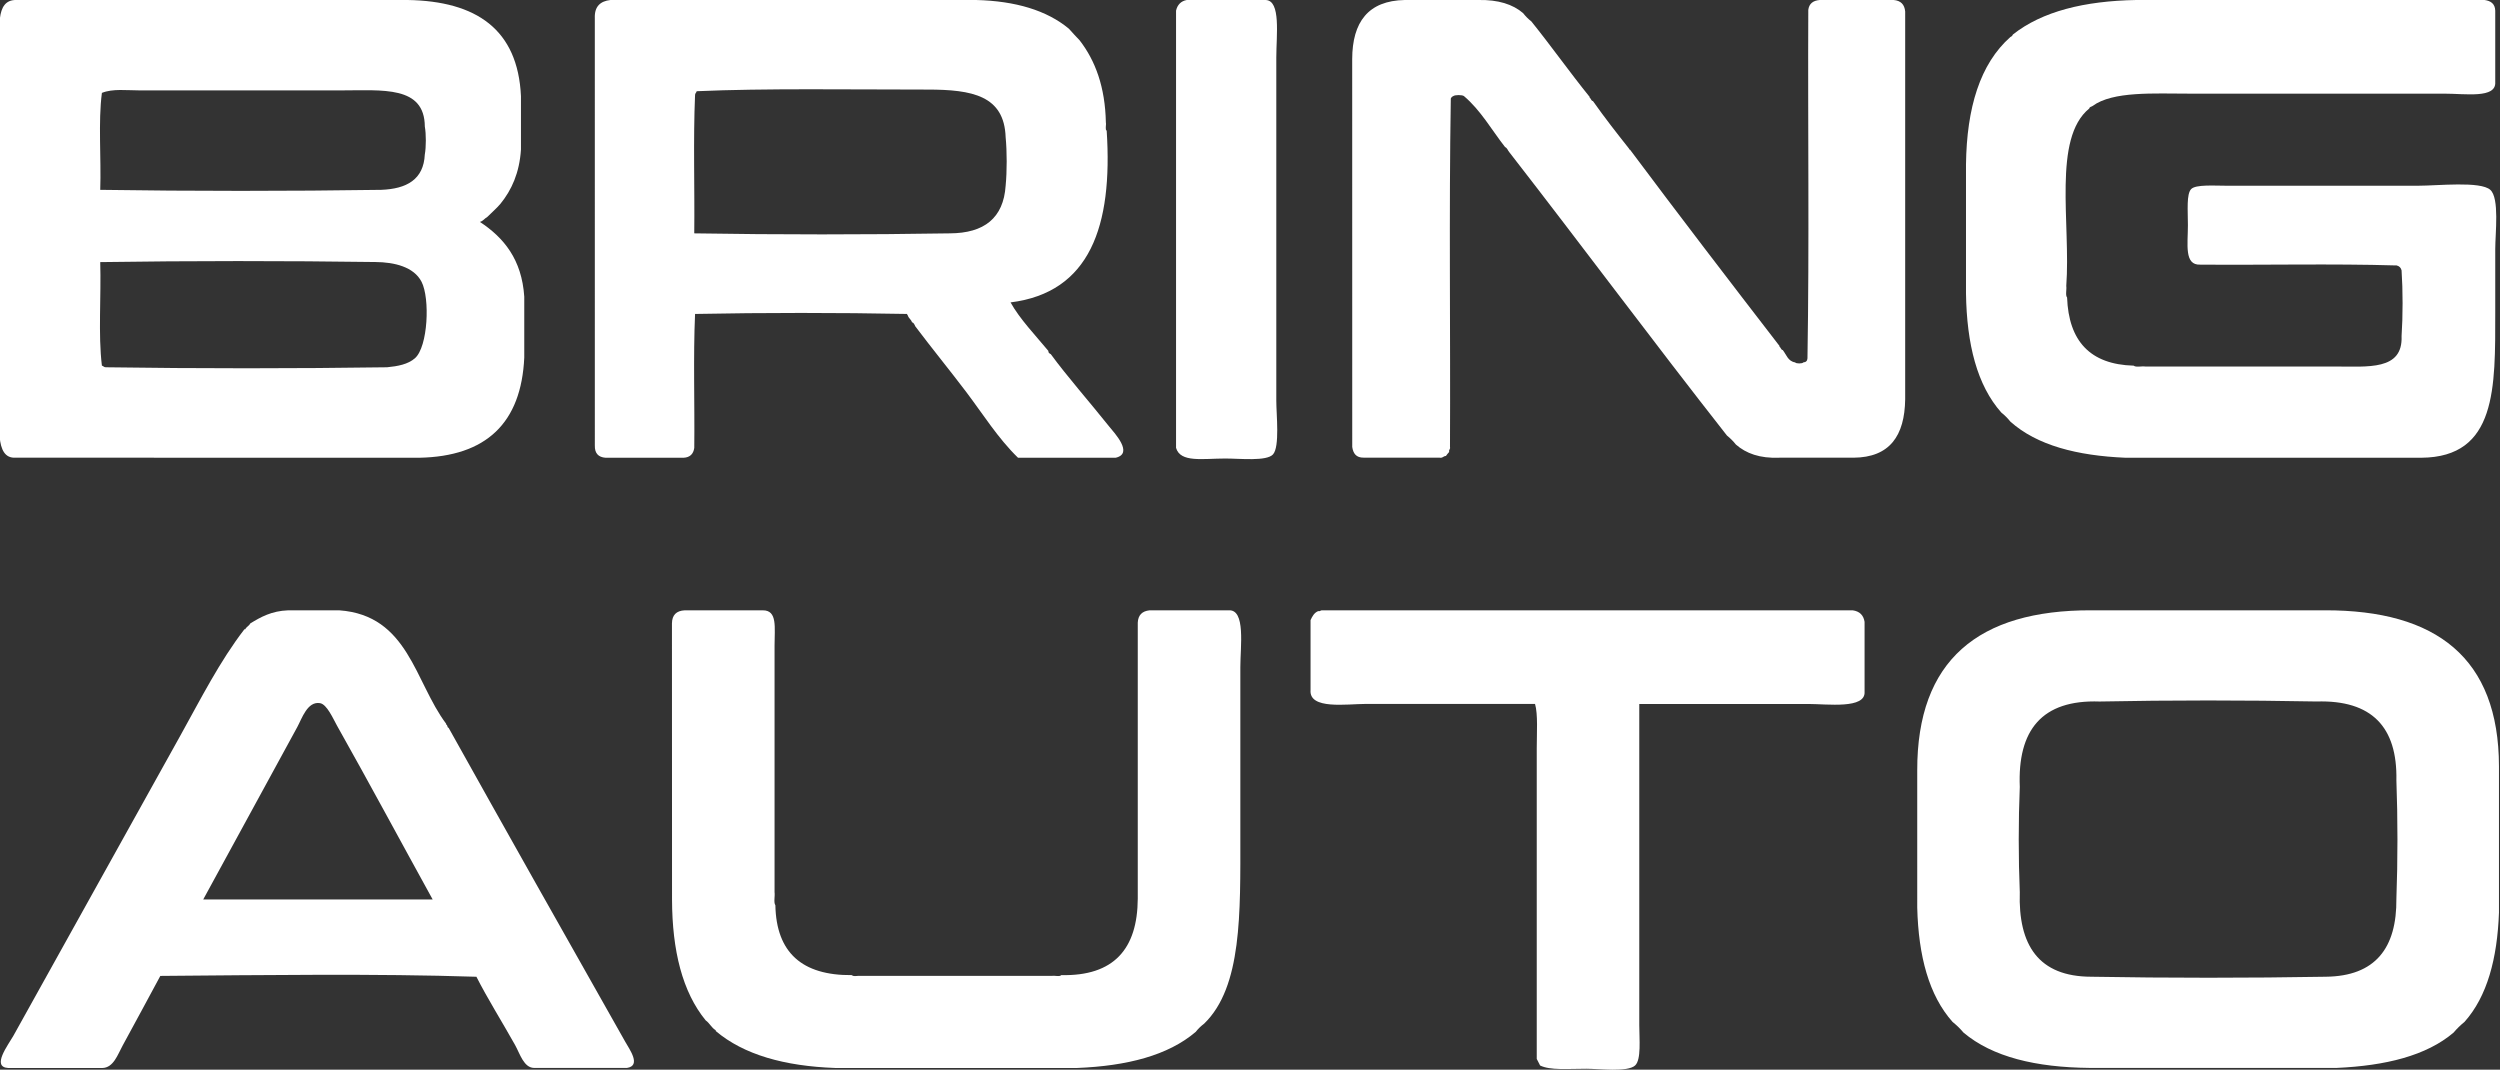
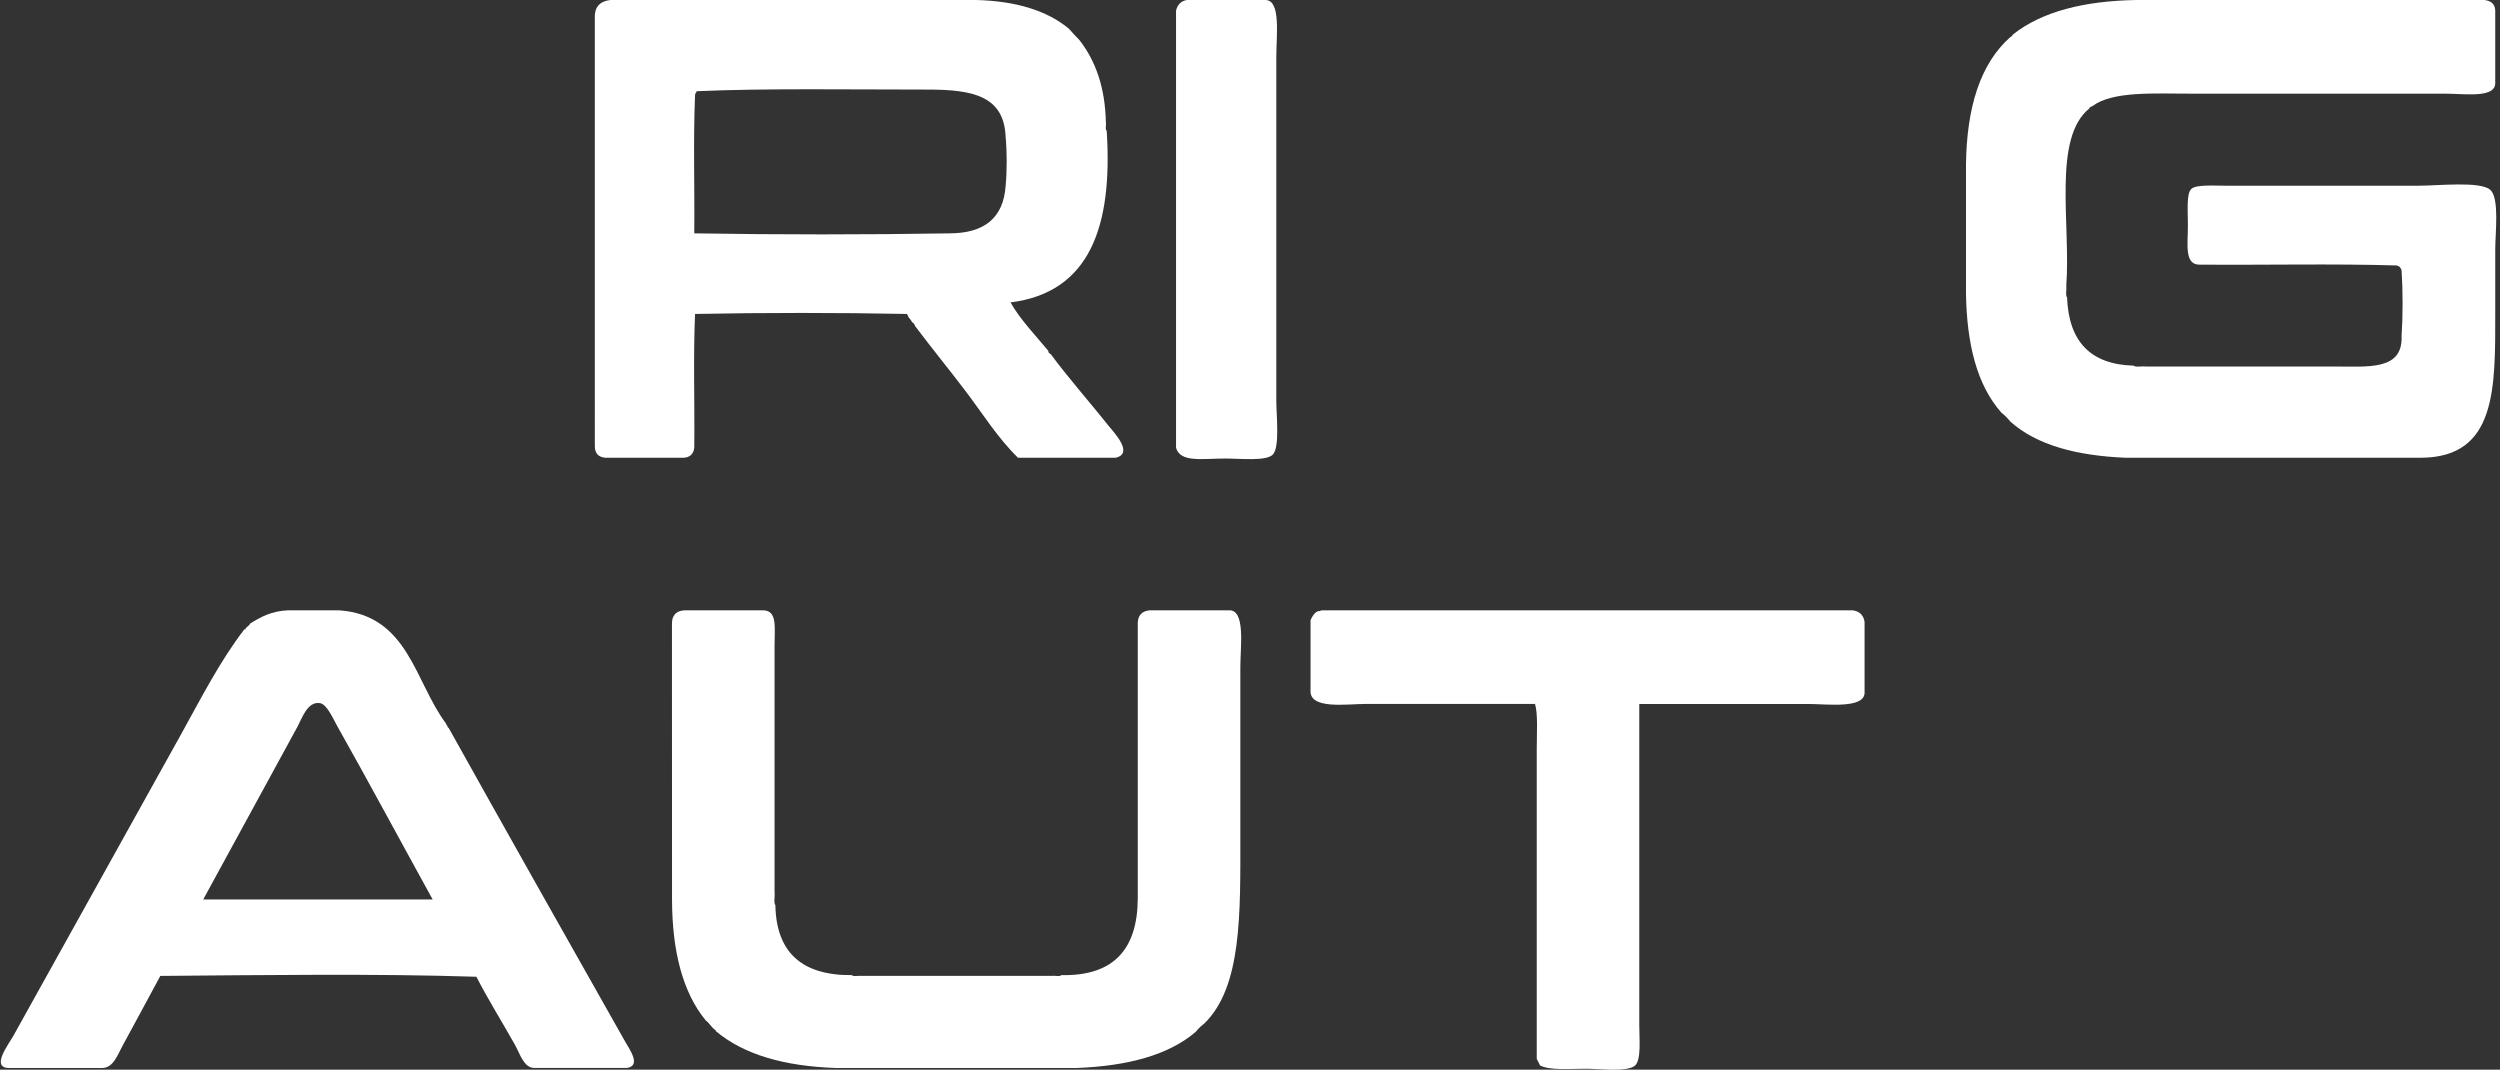
<svg xmlns="http://www.w3.org/2000/svg" id="Layer_1" width="94.609" height="40.481" viewBox="0 0 94.609 40.481" enable-background="new 0 0 94.609 40.481">
  <rect x="0" y="0" width="94.609" height="40.481" fill="#333333" stroke="none" />
  <path fill="#fff" d="M44.506.403c.05-.219.18-.36.404-.403.995.0 1.991.0 2.985.0C48.481.016 48.3 1.33 48.3 2.176c0 4.359.0 8.567.0 12.999.0.51.136 1.734-.125 2.021-.241.268-1.242.156-1.803.156-.856.0-1.704.165-1.866-.404.0-5.515.0-11.03.0-16.545z" />
  <path fill="#fff" d="M49.884 23.127c.066.014.085-.021.127-.03 6.703.0 13.405.0 20.104.0.26.037.408.184.447.436.0.881.0 1.761.0 2.642.048.666-1.411.466-2.131.466-2.107.0-4.464.0-6.395.0.001 3.55.0 8.182.0 12.157.001.521.08 1.305-.158 1.524-.286.261-1.36.124-1.845.124-.71.0-1.372.064-1.75-.124-.042-.083-.087-.166-.127-.249.0-3.818.0-7.833.0-11.754.0-.571.05-1.292-.065-1.68-1.918.0-4.235.0-6.396.0-.727.0-2.162.227-2.099-.527.0-.851.0-1.699.0-2.55.0-.03.0-.063.0-.094C49.661 23.325 49.734 23.188 49.884 23.127z" />
-   <path fill="#fff" d="M.591 17.32C-.232 17.373.0 15.968.0 14.988c0-4.257.0-8.585.0-12.875C0 1.154-.215-.02.622.0c4.935.0 9.868.0 14.802.0 2.603.041 4.174 1.112 4.291 3.639.0.674.0 1.348.0 2.021-.058.885-.354 1.533-.776 2.052-.153.18-.332.332-.498.498-.103.056-.156.155-.28.188.906.597 1.586 1.419 1.679 2.83.0.767.0 1.533.0 2.301-.112 2.479-1.437 3.747-3.979 3.794C10.77 17.32 5.68 17.32.591 17.32zM16.077 4.789c-.011-1.554-1.598-1.368-3.171-1.368-2.626.0-5.137.0-7.619.0-.497.0-1.015-.072-1.431.094-.144 1.1-.022 2.466-.063 3.669 3.474.052 7.163.052 10.636.0.958-.037 1.603-.388 1.647-1.337C16.128 5.565 16.128 5.068 16.077 4.789zM3.793 9.919c.04 1.287-.081 2.734.063 3.917.06.015.079.068.154.063 3.474.051 7.163.051 10.637.0.405-.039.794-.111 1.057-.343.495-.438.572-2.266.249-2.893-.292-.564-1.026-.741-1.741-.747C10.811 9.868 7.193 9.868 3.793 9.919z" />
  <path fill="#fff" d="M22.51.684C22.493.242 22.721.044 23.1.0c4.612.0 9.226.0 13.838.0 1.495.038 2.677.392 3.514 1.088.13.15.268.292.404.437.597.77.967 1.769.994 3.109.021.095-.039.269.031.312.235 3.614-.636 6.122-3.638 6.498.343.622.947 1.252 1.43 1.835-.005.078.048.098.094.125.604.828 1.467 1.807 2.208 2.736.187.233.94 1.021.249 1.182-1.182.0-2.363.0-3.545.0-.052.0-.104.0-.154.0-.755-.734-1.323-1.646-1.959-2.488-.637-.841-1.3-1.651-1.929-2.486-.03-.063-.054-.134-.125-.155-.03-.104-.125-.146-.154-.249-.007-.025-.031-.03-.031-.063-2.603-.051-5.421-.051-8.023.0-.072 1.628-.011 3.391-.03 5.069-.033.227-.158.361-.405.373-.984.0-1.969.0-2.954.0-.271-.021-.412-.167-.404-.466C22.51 11.464 22.51 6.074 22.51.684zM38.057 5.193c-.053-1.578-1.271-1.803-2.953-1.803-2.902.0-6.171-.052-8.738.062-.013.059-.067.078-.063.155-.072 1.679-.011 3.493-.03 5.224 3.15.052 6.52.052 9.671.0 1.301-.005 2.032-.579 2.113-1.804C38.11 6.488 38.11 5.732 38.057 5.193z" />
-   <path fill="#fff" d="M51.172 2.238C51.176.833 51.778.026 53.161.0c.934.0 1.866.0 2.799.0.737-.012 1.29.161 1.68.497.091.117.193.221.311.312.754.936 1.453 1.926 2.208 2.86.0.011.0.021.0.031.055.028.051.115.124.125.438.622.901 1.213 1.369 1.804-.006.027.012.03.031.031 1.866 2.498 3.76 4.969 5.66 7.433.0.011.0.021.0.031.055.027.052.114.124.124.137.174.197.425.467.466.033.053.278.053.312.0.098-.006.149-.058.155-.154.072-4.332.01-8.801.031-13.187C68.463.135 68.616.021 68.864.0c.935.0 1.866.0 2.799.0.268.023.412.168.436.436.0 4.892.0 9.784.0 14.678-.02 1.369-.577 2.199-1.959 2.207-.933.0-1.865.0-2.798.0-.747.032-1.266-.164-1.648-.497-.101-.127-.215-.241-.341-.343-2.782-3.542-5.476-7.171-8.241-10.729-.053-.061-.072-.154-.155-.187-.509-.652-.925-1.396-1.555-1.928-.063-.052-.341-.052-.405.0-.044.018-.075.049-.093.093-.072 4.333-.01 8.801-.031 13.185.022.096-.054.093-.03.188-.043.05-.088.098-.124.153-.103.002-.119.09-.249.063-.953.0-1.907.0-2.861.0-.285.005-.4-.158-.435-.404C51.172 12.023 51.172 7.131 51.172 2.238z" />
  <path fill="#fff" d="M76.175 1.306C77.287.427 78.885.036 80.84.0c4.395.0 8.79.0 13.185.0.236.032.396.144.404.403.0.902.0 1.804.0 2.706.038.626-1.128.435-1.928.435-3.257.0-6.374.0-9.641.0-1.351.0-2.902-.099-3.67.467-.041.031-.114.03-.124.094-1.396 1.133-.698 4.359-.871 6.717.021.136-.041.352.031.437.06 1.642.865 2.534 2.52 2.579.083.072.3.013.435.032 2.168.0 4.741.0 7.152.0 1.285.0 2.604.16 2.551-1.15.051-.757.051-1.731.0-2.487-.024-.102-.086-.163-.188-.188-.01.0-.02.0-.03.0-2.405-.071-4.944-.01-7.401-.03-.614.028-.467-.767-.467-1.493.0-.546-.06-1.183.125-1.368.175-.178.872-.125 1.337-.125 2.501.0 4.684.0 7.245.0.756.0 2.364-.18 2.737.156.351.315.187 1.641.187 2.238.0.873.0 1.68.0 2.396.0 2.851.063 5.484-2.799 5.504-3.618.0-7.235.0-10.854.0-.113.0-.228.0-.343.0-1.828-.078-3.346-.467-4.353-1.367-.102-.127-.215-.242-.343-.343-.917-1.031-1.309-2.588-1.337-4.509.0-1.627.0-3.255.0-4.884.028-2.139.53-3.802 1.68-4.819C76.127 1.381 76.158 1.35 76.175 1.306z" />
-   <path fill="#fff" d="M72.555 29.158c-.009-4.173 2.313-6.072 6.584-6.062 2.949.0 5.896.0 8.845.0 4.217-.008 6.578 1.801 6.586 5.906.0 1.845.0 3.689.0 5.534-.064 1.743-.446 3.174-1.305 4.137-.149.121-.289.256-.412.403-1.033.88-2.58 1.254-4.423 1.338-.126.0-.254.0-.382.0-2.991.0-5.981.0-8.972.0-2.026-.02-3.672-.411-4.771-1.338-.123-.147-.263-.282-.413-.403-.894-1.003-1.291-2.492-1.337-4.321C72.555 32.619 72.555 30.887 72.555 29.158zM79.457 26.548c-2.187-.076-3.11 1.083-3.021 3.233-.053 1.253-.053 2.725.0 3.979-.064 2.012.714 3.199 2.703 3.203 2.886.051 5.992.051 8.878.0 1.876-.021 2.688-1.084 2.671-2.954.053-1.42.053-3.059.0-4.478.041-2.02-.932-3.047-3.022-2.984C85.004 26.495 82.121 26.495 79.457 26.548z" />
  <path fill="#fff" d="M9.47 23.594c.398-.244.81-.475 1.433-.497.646.0 1.293.0 1.939.0 2.616.189 2.851 2.706 4.04 4.29.0.011.0.021.0.031.065.009.03.116.095.125 2.14 3.838 4.447 7.925 6.682 11.877.164.292.621.913.064.995-1.167.0-2.333.0-3.5.0-.401.002-.546-.538-.732-.87-.477-.853-1.052-1.771-1.462-2.581-3.833-.124-8.046-.063-11.962-.032-.426.797-.942 1.744-1.431 2.645-.177.32-.338.832-.764.84-1.187.0-2.375.0-3.563.0-.645-.037.004-.877.193-1.212 2.126-3.827 4.217-7.584 6.33-11.38.778-1.401 1.489-2.807 2.417-4.011.011.0.021.0.031.0C9.325 23.719 9.427 23.685 9.47 23.594zm3.277 3.855c-.14-.249-.375-.796-.635-.839-.477-.081-.685.578-.86.901-1.181 2.163-2.487 4.556-3.562 6.529 2.895.0 5.79.0 8.684.0C15.227 31.961 13.948 29.581 12.747 27.449z" />
  <path fill="#fff" d="M25.429 23.594c.003-.319.167-.48.479-.497.987.0 1.973.0 2.959.0.56-.005.445.649.445 1.336.0 3.048.0 6.419.0 9.327.022.155-.042.394.031.497.034 1.792 1.011 2.662 2.895 2.645.055.07.243.012.35.029 2.409.0 4.814.0 7.223.0.106-.019.296.041.35-.029 1.995.043 2.885-.993 2.896-2.893.0-3.481.0-6.964.0-10.446.013-.288.168-.437.445-.466.997.0 1.994.0 2.99.0.655-.052.447 1.375.447 2.145.0 2.104-.001 4.3.0 6.373.0 2.951.065 5.73-1.368 7.122-.12.091-.227.192-.32.312-1.047.895-2.604 1.29-4.485 1.367-.128.0-.256.0-.382.0-2.801.0-5.6.0-8.399.0-.127.0-.253.0-.381.0-1.91-.07-3.455-.499-4.518-1.399.0-.011.0-.021.0-.029-.161-.092-.231-.271-.38-.373-.882-1.077-1.268-2.64-1.274-4.571C25.429 30.556 25.429 27.076 25.429 23.594z" />
</svg>